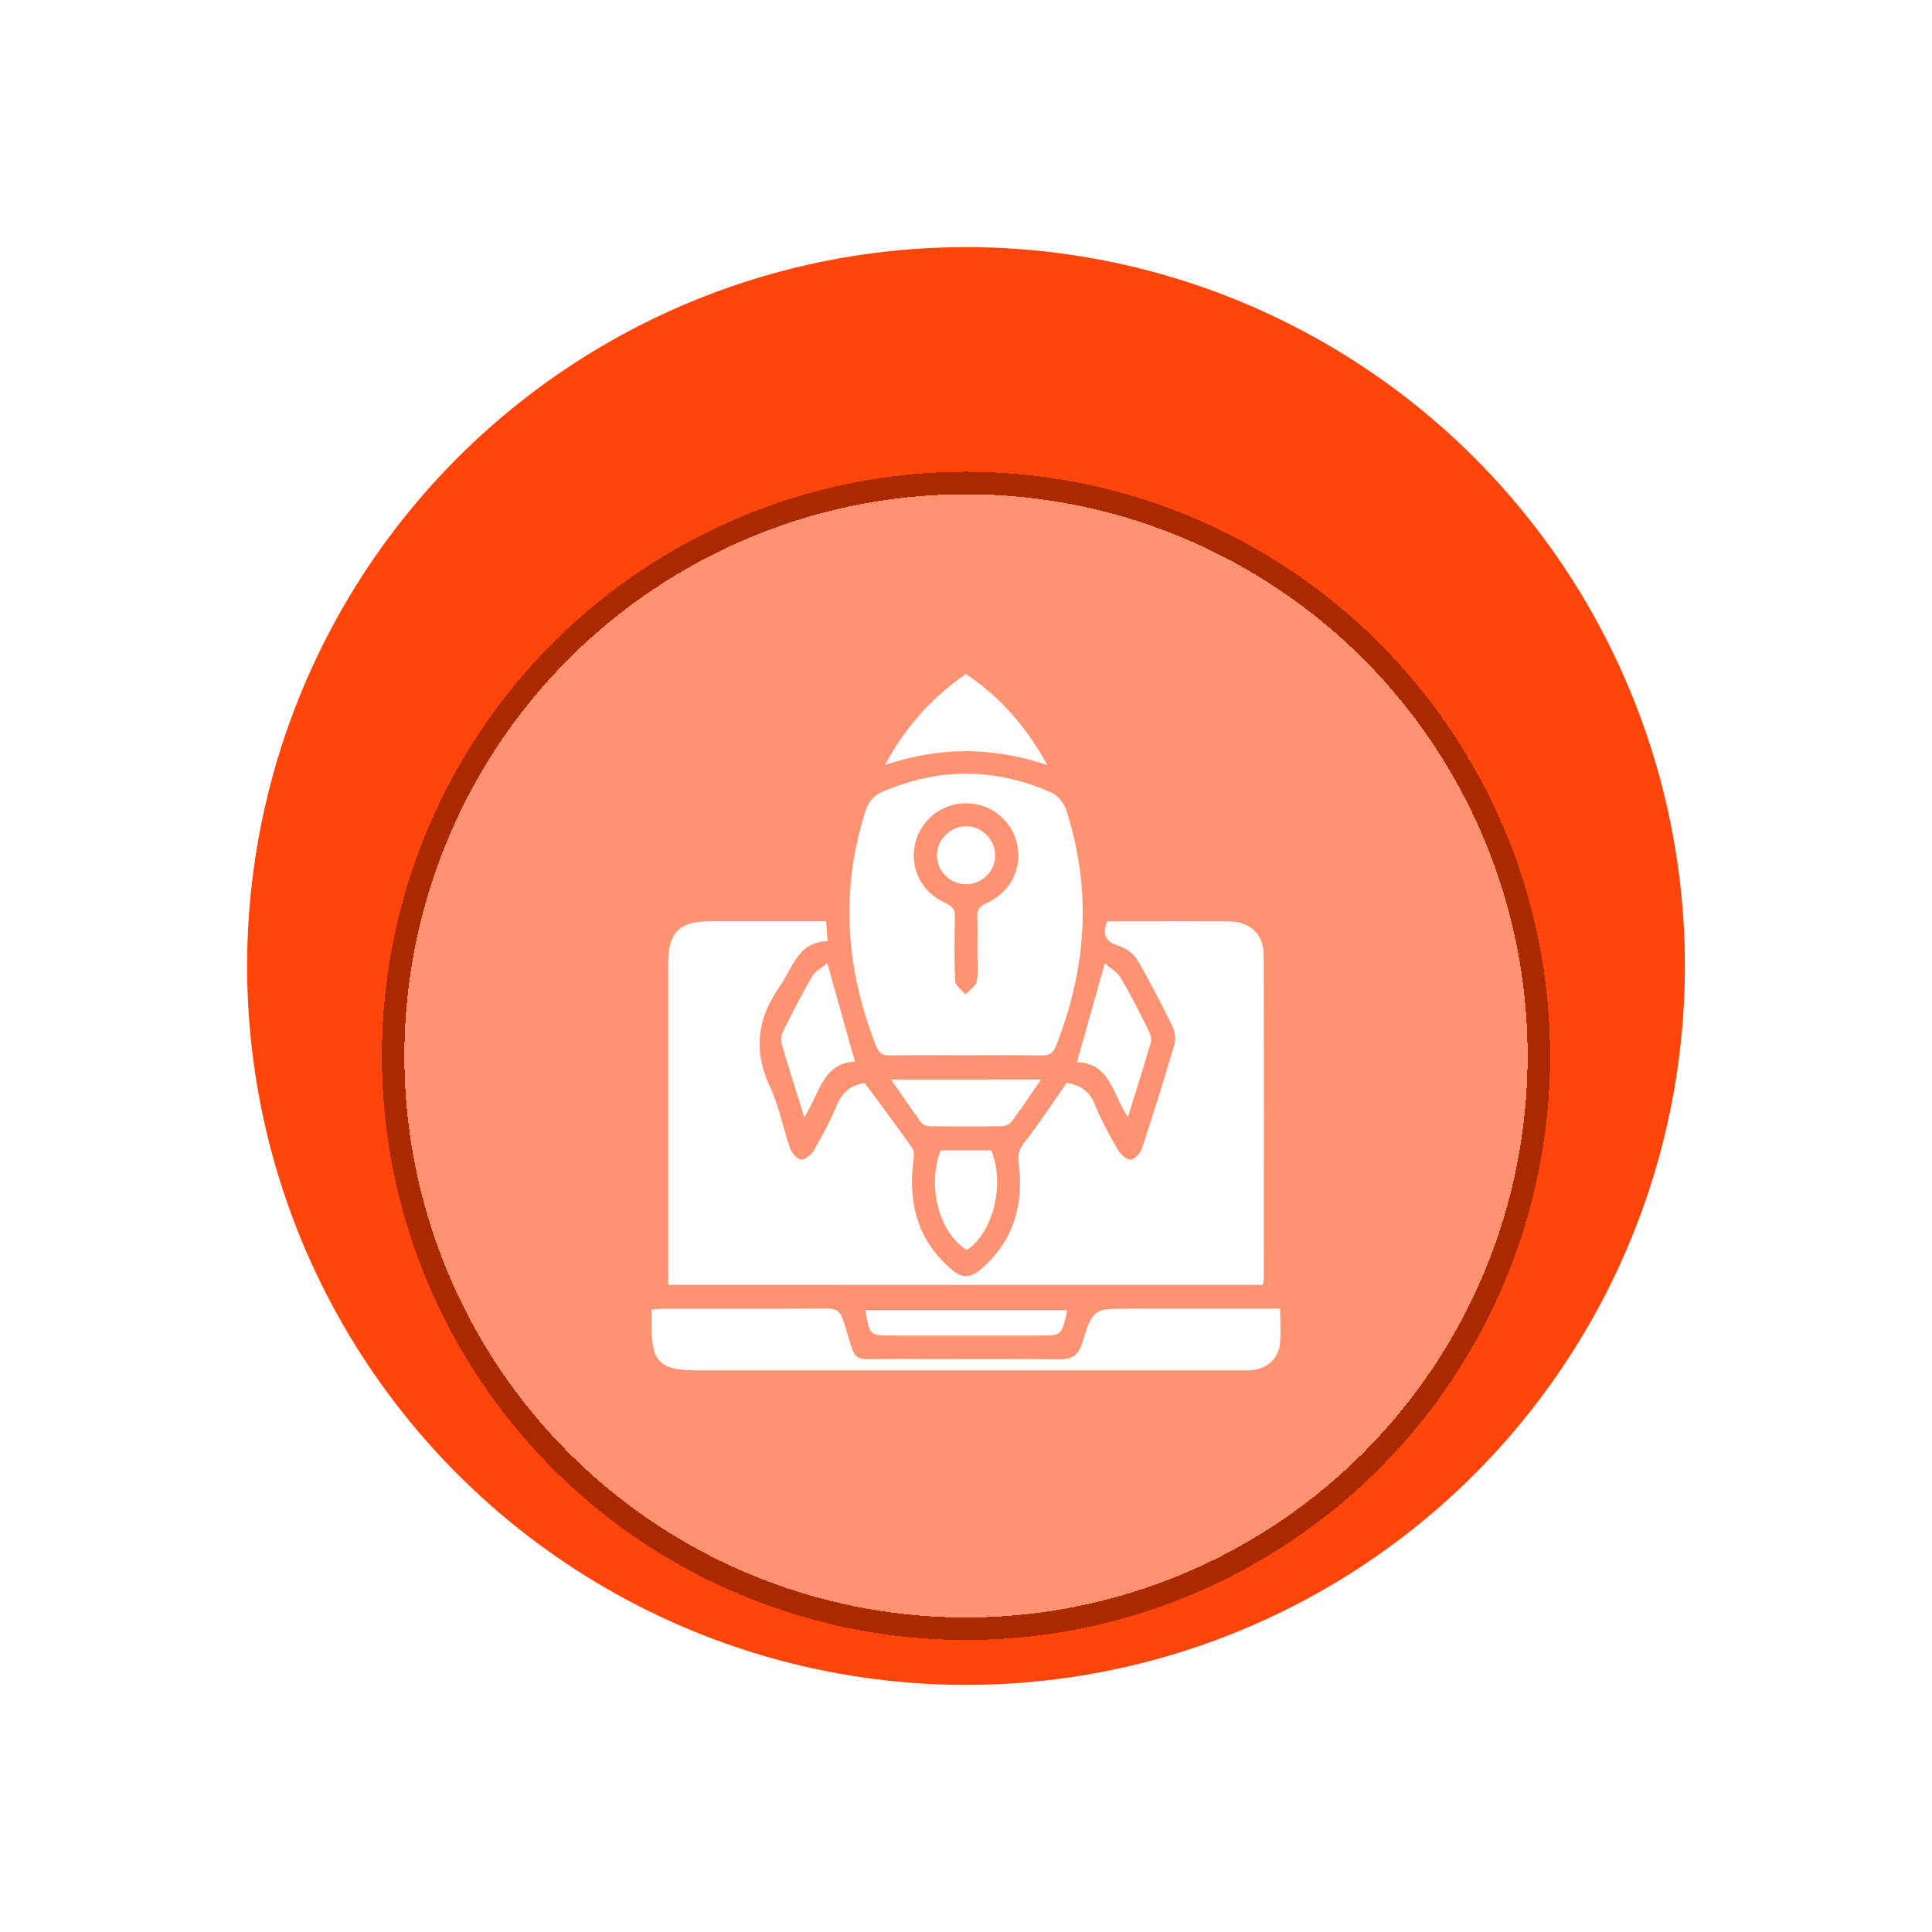
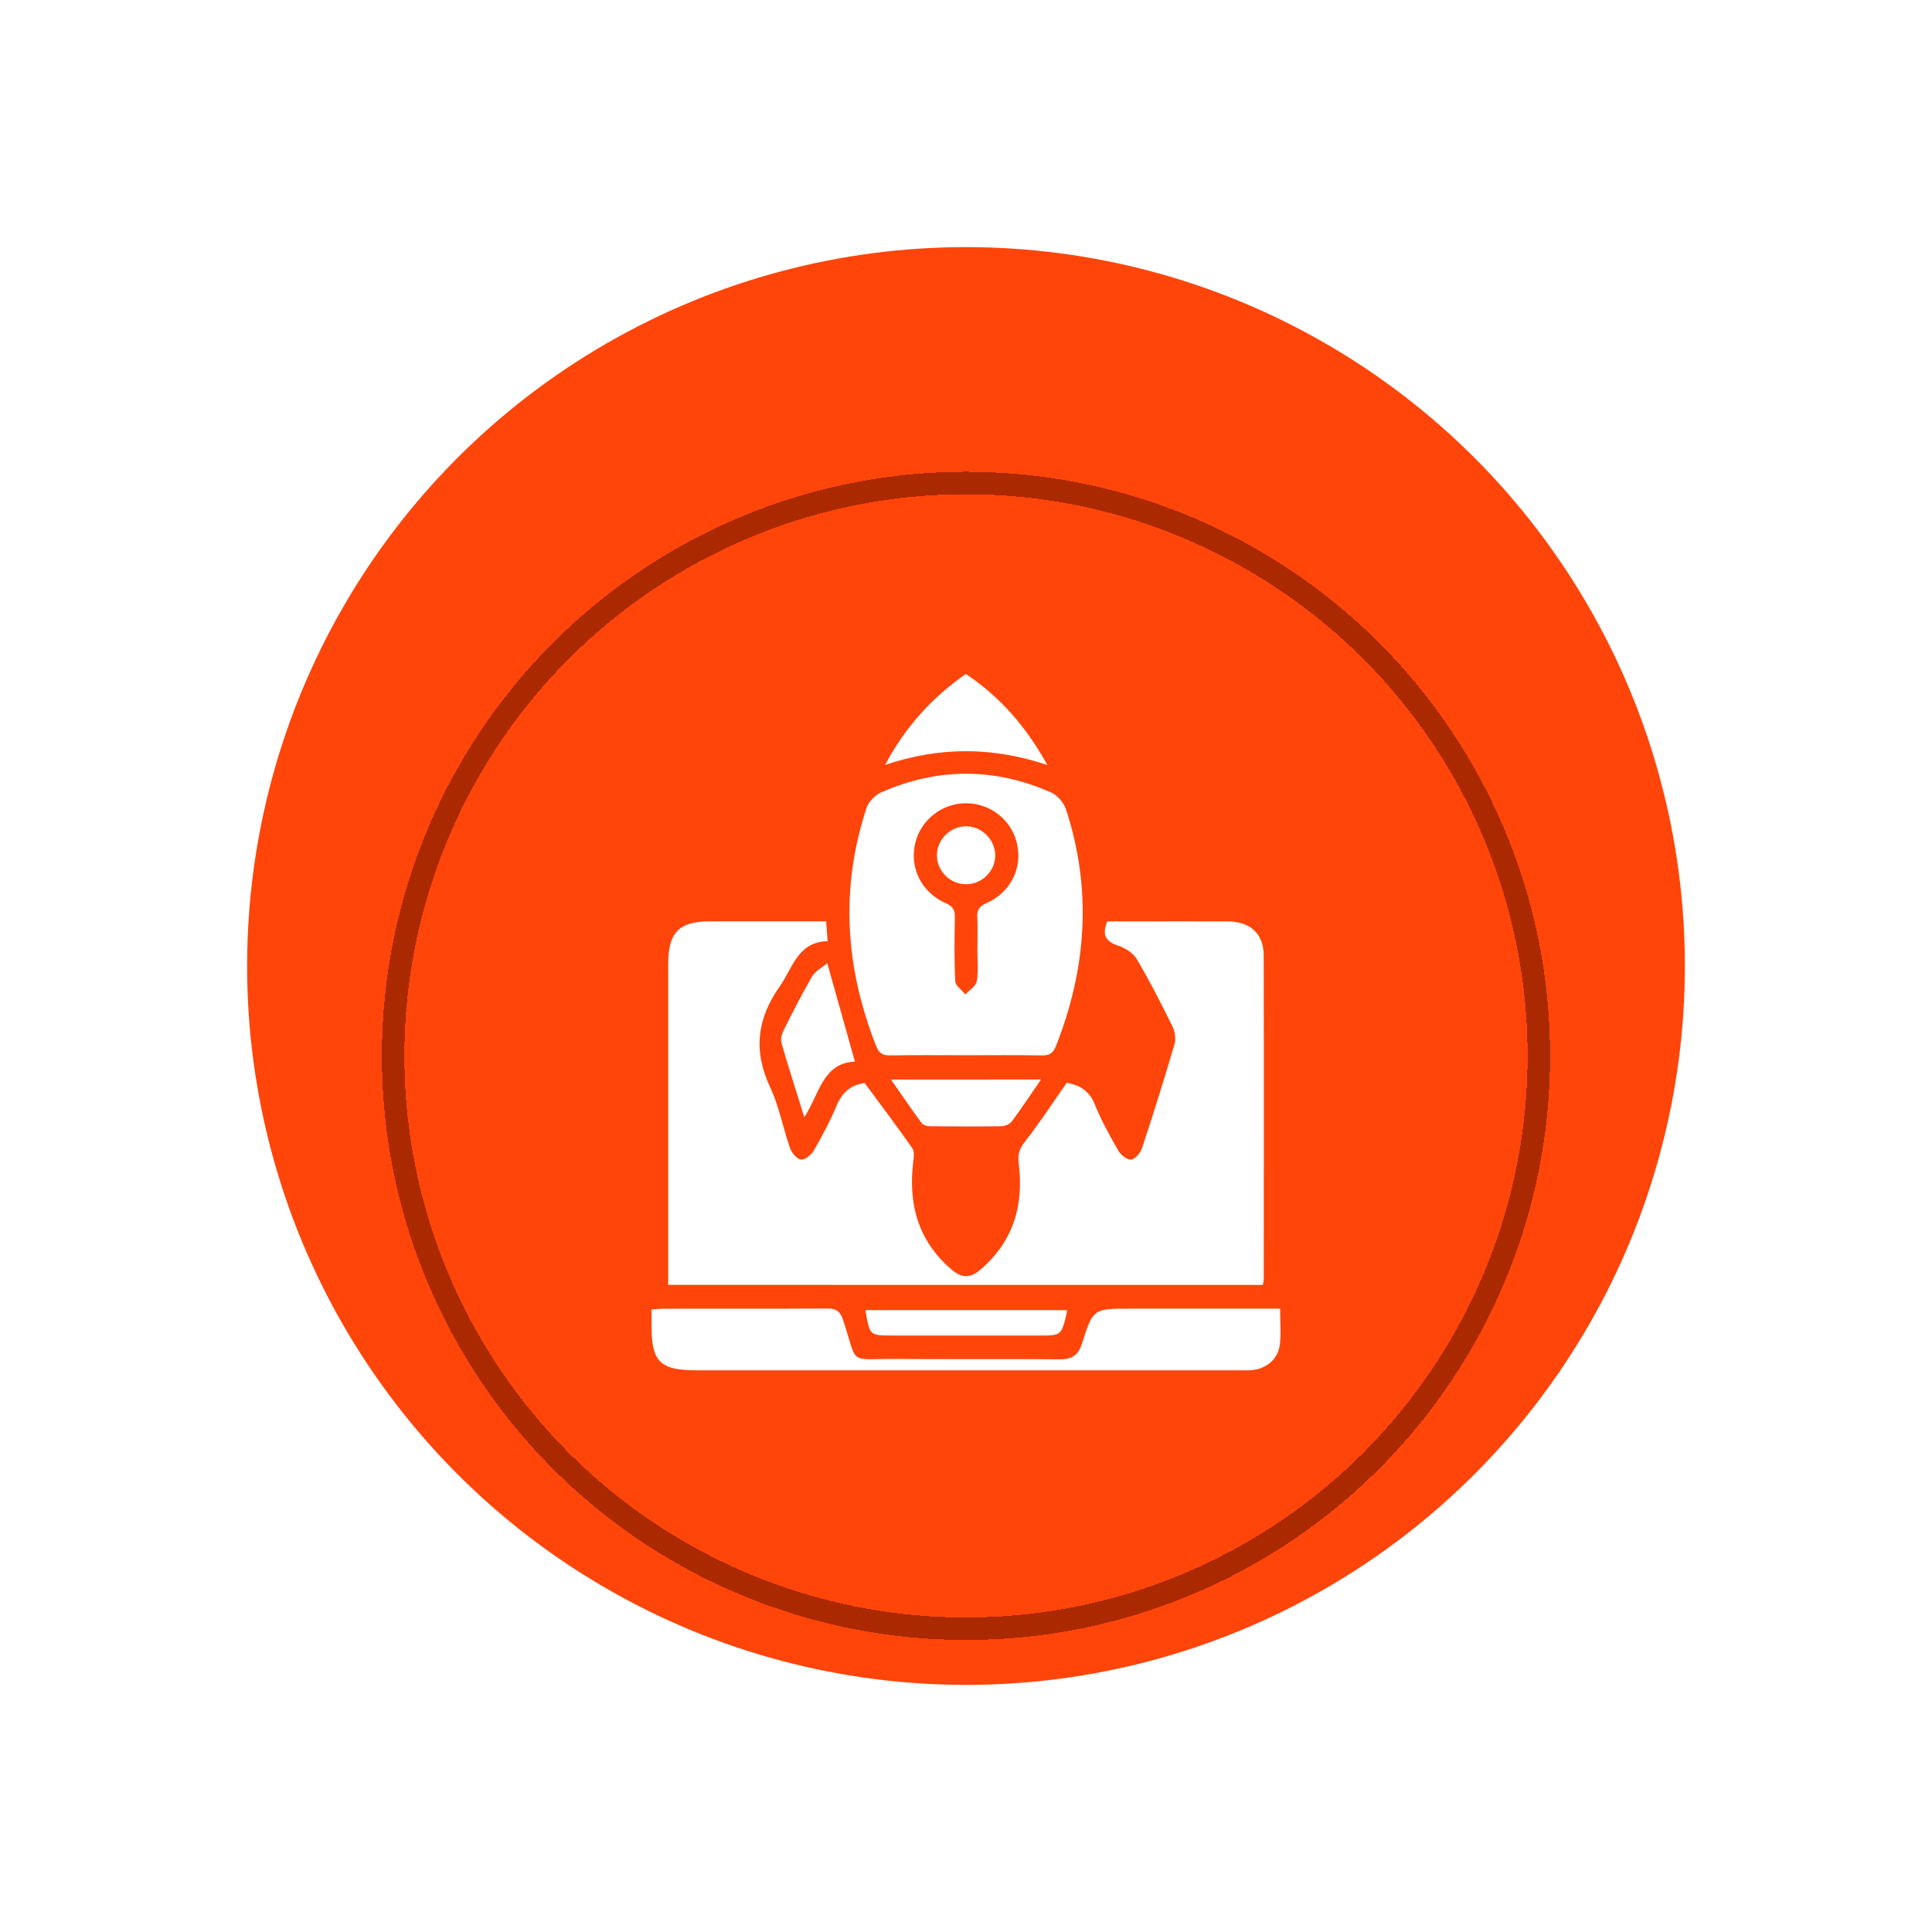
<svg xmlns="http://www.w3.org/2000/svg" width="86" height="86" viewBox="0 0 86 86" fill="none">
  <g filter="url(#filter0_d_162_122)">
    <circle cx="43" cy="43" r="32" fill="#FF450A" />
  </g>
  <g filter="url(#filter1_di_162_122)">
-     <circle cx="43" cy="43" r="26" fill="white" fill-opacity="0.42" shape-rendering="crispEdges" />
    <circle cx="43" cy="43" r="25.5" stroke="#AB2900" shape-rendering="crispEdges" />
  </g>
  <g filter="url(#filter2_d_162_122)">
    <path d="M29.745 53.194C29.745 52.935 29.745 52.717 29.745 52.499C29.745 47.959 29.744 43.418 29.745 38.878C29.745 37.506 30.235 37.013 31.589 37.012C33.297 37.012 35.006 37.012 36.774 37.012C36.796 37.3 36.814 37.552 36.84 37.895C35.507 37.927 35.291 39.08 34.703 39.917C33.682 41.368 33.529 42.798 34.288 44.412C34.686 45.261 34.854 46.217 35.168 47.108C35.243 47.32 35.475 47.597 35.658 47.617C35.837 47.635 36.117 47.402 36.228 47.209C36.599 46.563 36.956 45.903 37.239 45.216C37.5 44.587 37.932 44.274 38.49 44.212C39.221 45.202 39.935 46.144 40.612 47.114C40.715 47.261 40.674 47.532 40.649 47.739C40.424 49.623 40.879 51.252 42.367 52.521C42.814 52.903 43.194 52.899 43.638 52.52C45.108 51.267 45.581 49.654 45.347 47.796C45.297 47.401 45.366 47.149 45.616 46.831C46.272 45.994 46.853 45.099 47.482 44.202C48.032 44.29 48.483 44.536 48.736 45.166C49.02 45.873 49.394 46.548 49.775 47.211C49.886 47.405 50.167 47.636 50.346 47.618C50.529 47.598 50.765 47.32 50.835 47.108C51.341 45.578 51.823 44.041 52.278 42.495C52.348 42.257 52.307 41.927 52.196 41.701C51.699 40.688 51.185 39.682 50.614 38.712C50.452 38.437 50.104 38.203 49.793 38.102C49.243 37.922 49.029 37.651 49.289 37.014C49.784 37.014 50.32 37.014 50.855 37.014C52.124 37.014 53.392 37.009 54.659 37.015C55.642 37.02 56.247 37.558 56.251 38.52C56.265 43.322 56.257 48.125 56.255 52.928C56.255 53.006 56.232 53.082 56.214 53.196C47.413 53.194 38.628 53.194 29.745 53.194Z" fill="white" />
    <path d="M42.945 42.972C41.838 42.972 40.732 42.96 39.626 42.98C39.295 42.986 39.127 42.883 39.003 42.568C37.627 39.09 37.39 35.565 38.564 31.987C38.656 31.706 38.936 31.399 39.206 31.28C41.728 30.163 44.274 30.161 46.796 31.279C47.078 31.404 47.359 31.743 47.456 32.042C48.616 35.601 48.369 39.107 47.004 42.564C46.881 42.877 46.718 42.987 46.384 42.981C45.238 42.96 44.091 42.972 42.945 42.972ZM43.505 38.224C43.506 38.224 43.506 38.224 43.508 38.224C43.508 37.76 43.526 37.296 43.502 36.834C43.483 36.507 43.591 36.344 43.904 36.206C44.991 35.723 45.526 34.636 45.267 33.537C45.026 32.508 44.1 31.77 43.034 31.755C41.95 31.739 40.984 32.489 40.739 33.537C40.482 34.639 41.015 35.723 42.103 36.206C42.417 36.346 42.512 36.508 42.505 36.834C42.487 37.781 42.472 38.73 42.522 39.675C42.533 39.881 42.816 40.072 42.972 40.269C43.15 40.072 43.445 39.893 43.482 39.671C43.561 39.2 43.505 38.707 43.505 38.224Z" fill="white" />
    <path d="M29 54.288C29.259 54.273 29.436 54.255 29.613 54.255C32.007 54.253 34.4 54.263 36.794 54.246C37.195 54.243 37.393 54.346 37.527 54.752C38.212 56.82 37.701 56.476 39.925 56.493C42.338 56.511 44.753 56.484 47.166 56.508C47.72 56.514 48.003 56.324 48.169 55.792C48.656 54.248 48.673 54.254 50.299 54.254C52.29 54.254 54.281 54.254 56.272 54.254C56.49 54.254 56.708 54.254 56.981 54.254C56.981 54.829 57.031 55.35 56.969 55.858C56.888 56.516 56.347 56.95 55.673 56.993C55.493 57.006 55.311 56.997 55.131 56.997C47.086 56.997 39.041 56.997 30.998 56.997C29.382 56.997 29.001 56.618 29.002 55.012C29 54.792 29 54.572 29 54.288Z" fill="white" />
    <path d="M46.621 30.052C44.146 29.233 41.842 29.236 39.398 30.047C40.315 28.334 41.484 27.058 42.992 26C44.499 27.006 45.662 28.319 46.621 30.052Z" fill="white" />
    <path d="M35.802 45.73C35.442 44.573 35.098 43.505 34.786 42.427C34.738 42.263 34.796 42.033 34.878 41.869C35.284 41.059 35.691 40.248 36.149 39.467C36.291 39.223 36.592 39.073 36.825 38.876C37.245 40.373 37.635 41.761 38.056 43.257C36.614 43.316 36.474 44.71 35.802 45.73Z" fill="white" />
-     <path d="M50.206 45.727C49.531 44.732 49.423 43.328 47.941 43.279C48.355 41.805 48.745 40.417 49.178 38.88C49.418 39.093 49.729 39.263 49.884 39.525C50.327 40.268 50.713 41.046 51.103 41.818C51.188 41.985 51.278 42.212 51.232 42.373C50.918 43.468 50.569 44.555 50.206 45.727Z" fill="white" />
    <path d="M46.339 44.053C45.863 44.744 45.468 45.342 45.04 45.917C44.951 46.037 44.742 46.127 44.585 46.131C43.521 46.149 42.457 46.144 41.392 46.133C41.266 46.132 41.091 46.081 41.023 45.99C40.576 45.383 40.154 44.76 39.661 44.054C41.935 44.053 44.055 44.053 46.339 44.053Z" fill="white" />
    <path d="M47.493 54.32C47.488 54.406 47.489 54.426 47.485 54.446C47.244 55.449 47.244 55.449 46.249 55.449C44.078 55.449 41.905 55.449 39.733 55.449C38.71 55.449 38.71 55.449 38.524 54.32C41.517 54.32 44.503 54.32 47.493 54.32Z" fill="white" />
-     <path d="M41.871 47.206C42.619 47.206 43.375 47.206 44.125 47.206C44.781 48.83 44.125 50.936 43.039 51.641C41.806 50.888 41.251 48.814 41.871 47.206Z" fill="white" />
    <path d="M43.032 35.36C42.314 35.374 41.715 34.799 41.706 34.087C41.696 33.382 42.297 32.778 43.004 32.781C43.69 32.783 44.268 33.341 44.299 34.031C44.33 34.734 43.747 35.345 43.032 35.36Z" fill="white" />
  </g>
  <defs>
    <filter id="filter0_d_162_122" x="0.2" y="0.2" width="85.6" height="85.6" filterUnits="userSpaceOnUse" color-interpolation-filters="sRGB">
      <feFlood flood-opacity="0" result="BackgroundImageFix" />
      <feColorMatrix in="SourceAlpha" type="matrix" values="0 0 0 0 0 0 0 0 0 0 0 0 0 0 0 0 0 0 127 0" result="hardAlpha" />
      <feOffset />
      <feGaussianBlur stdDeviation="5.4" />
      <feComposite in2="hardAlpha" operator="out" />
      <feColorMatrix type="matrix" values="0 0 0 0 1 0 0 0 0 0.271 0 0 0 0 0.039 0 0 0 1 0" />
      <feBlend mode="normal" in2="BackgroundImageFix" result="effect1_dropShadow_162_122" />
      <feBlend mode="normal" in="SourceGraphic" in2="effect1_dropShadow_162_122" result="shape" />
    </filter>
    <filter id="filter1_di_162_122" x="13" y="17" width="60" height="60" filterUnits="userSpaceOnUse" color-interpolation-filters="sRGB">
      <feFlood flood-opacity="0" result="BackgroundImageFix" />
      <feColorMatrix in="SourceAlpha" type="matrix" values="0 0 0 0 0 0 0 0 0 0 0 0 0 0 0 0 0 0 127 0" result="hardAlpha" />
      <feOffset dy="4" />
      <feGaussianBlur stdDeviation="2" />
      <feComposite in2="hardAlpha" operator="out" />
      <feColorMatrix type="matrix" values="0 0 0 0 0 0 0 0 0 0 0 0 0 0 0 0 0 0 0.25 0" />
      <feBlend mode="normal" in2="BackgroundImageFix" result="effect1_dropShadow_162_122" />
      <feBlend mode="normal" in="SourceGraphic" in2="effect1_dropShadow_162_122" result="shape" />
      <feColorMatrix in="SourceAlpha" type="matrix" values="0 0 0 0 0 0 0 0 0 0 0 0 0 0 0 0 0 0 127 0" result="hardAlpha" />
      <feOffset />
      <feGaussianBlur stdDeviation="4.9" />
      <feComposite in2="hardAlpha" operator="arithmetic" k2="-1" k3="1" />
      <feColorMatrix type="matrix" values="0 0 0 0 0.663 0 0 0 0 0.145 0 0 0 0 0 0 0 0 1 0" />
      <feBlend mode="normal" in2="shape" result="effect2_innerShadow_162_122" />
    </filter>
    <filter id="filter2_d_162_122" x="25" y="26" width="36" height="39" filterUnits="userSpaceOnUse" color-interpolation-filters="sRGB">
      <feFlood flood-opacity="0" result="BackgroundImageFix" />
      <feColorMatrix in="SourceAlpha" type="matrix" values="0 0 0 0 0 0 0 0 0 0 0 0 0 0 0 0 0 0 127 0" result="hardAlpha" />
      <feOffset dy="4" />
      <feGaussianBlur stdDeviation="2" />
      <feComposite in2="hardAlpha" operator="out" />
      <feColorMatrix type="matrix" values="0 0 0 0 0 0 0 0 0 0 0 0 0 0 0 0 0 0 0.25 0" />
      <feBlend mode="normal" in2="BackgroundImageFix" result="effect1_dropShadow_162_122" />
      <feBlend mode="normal" in="SourceGraphic" in2="effect1_dropShadow_162_122" result="shape" />
    </filter>
  </defs>
</svg>